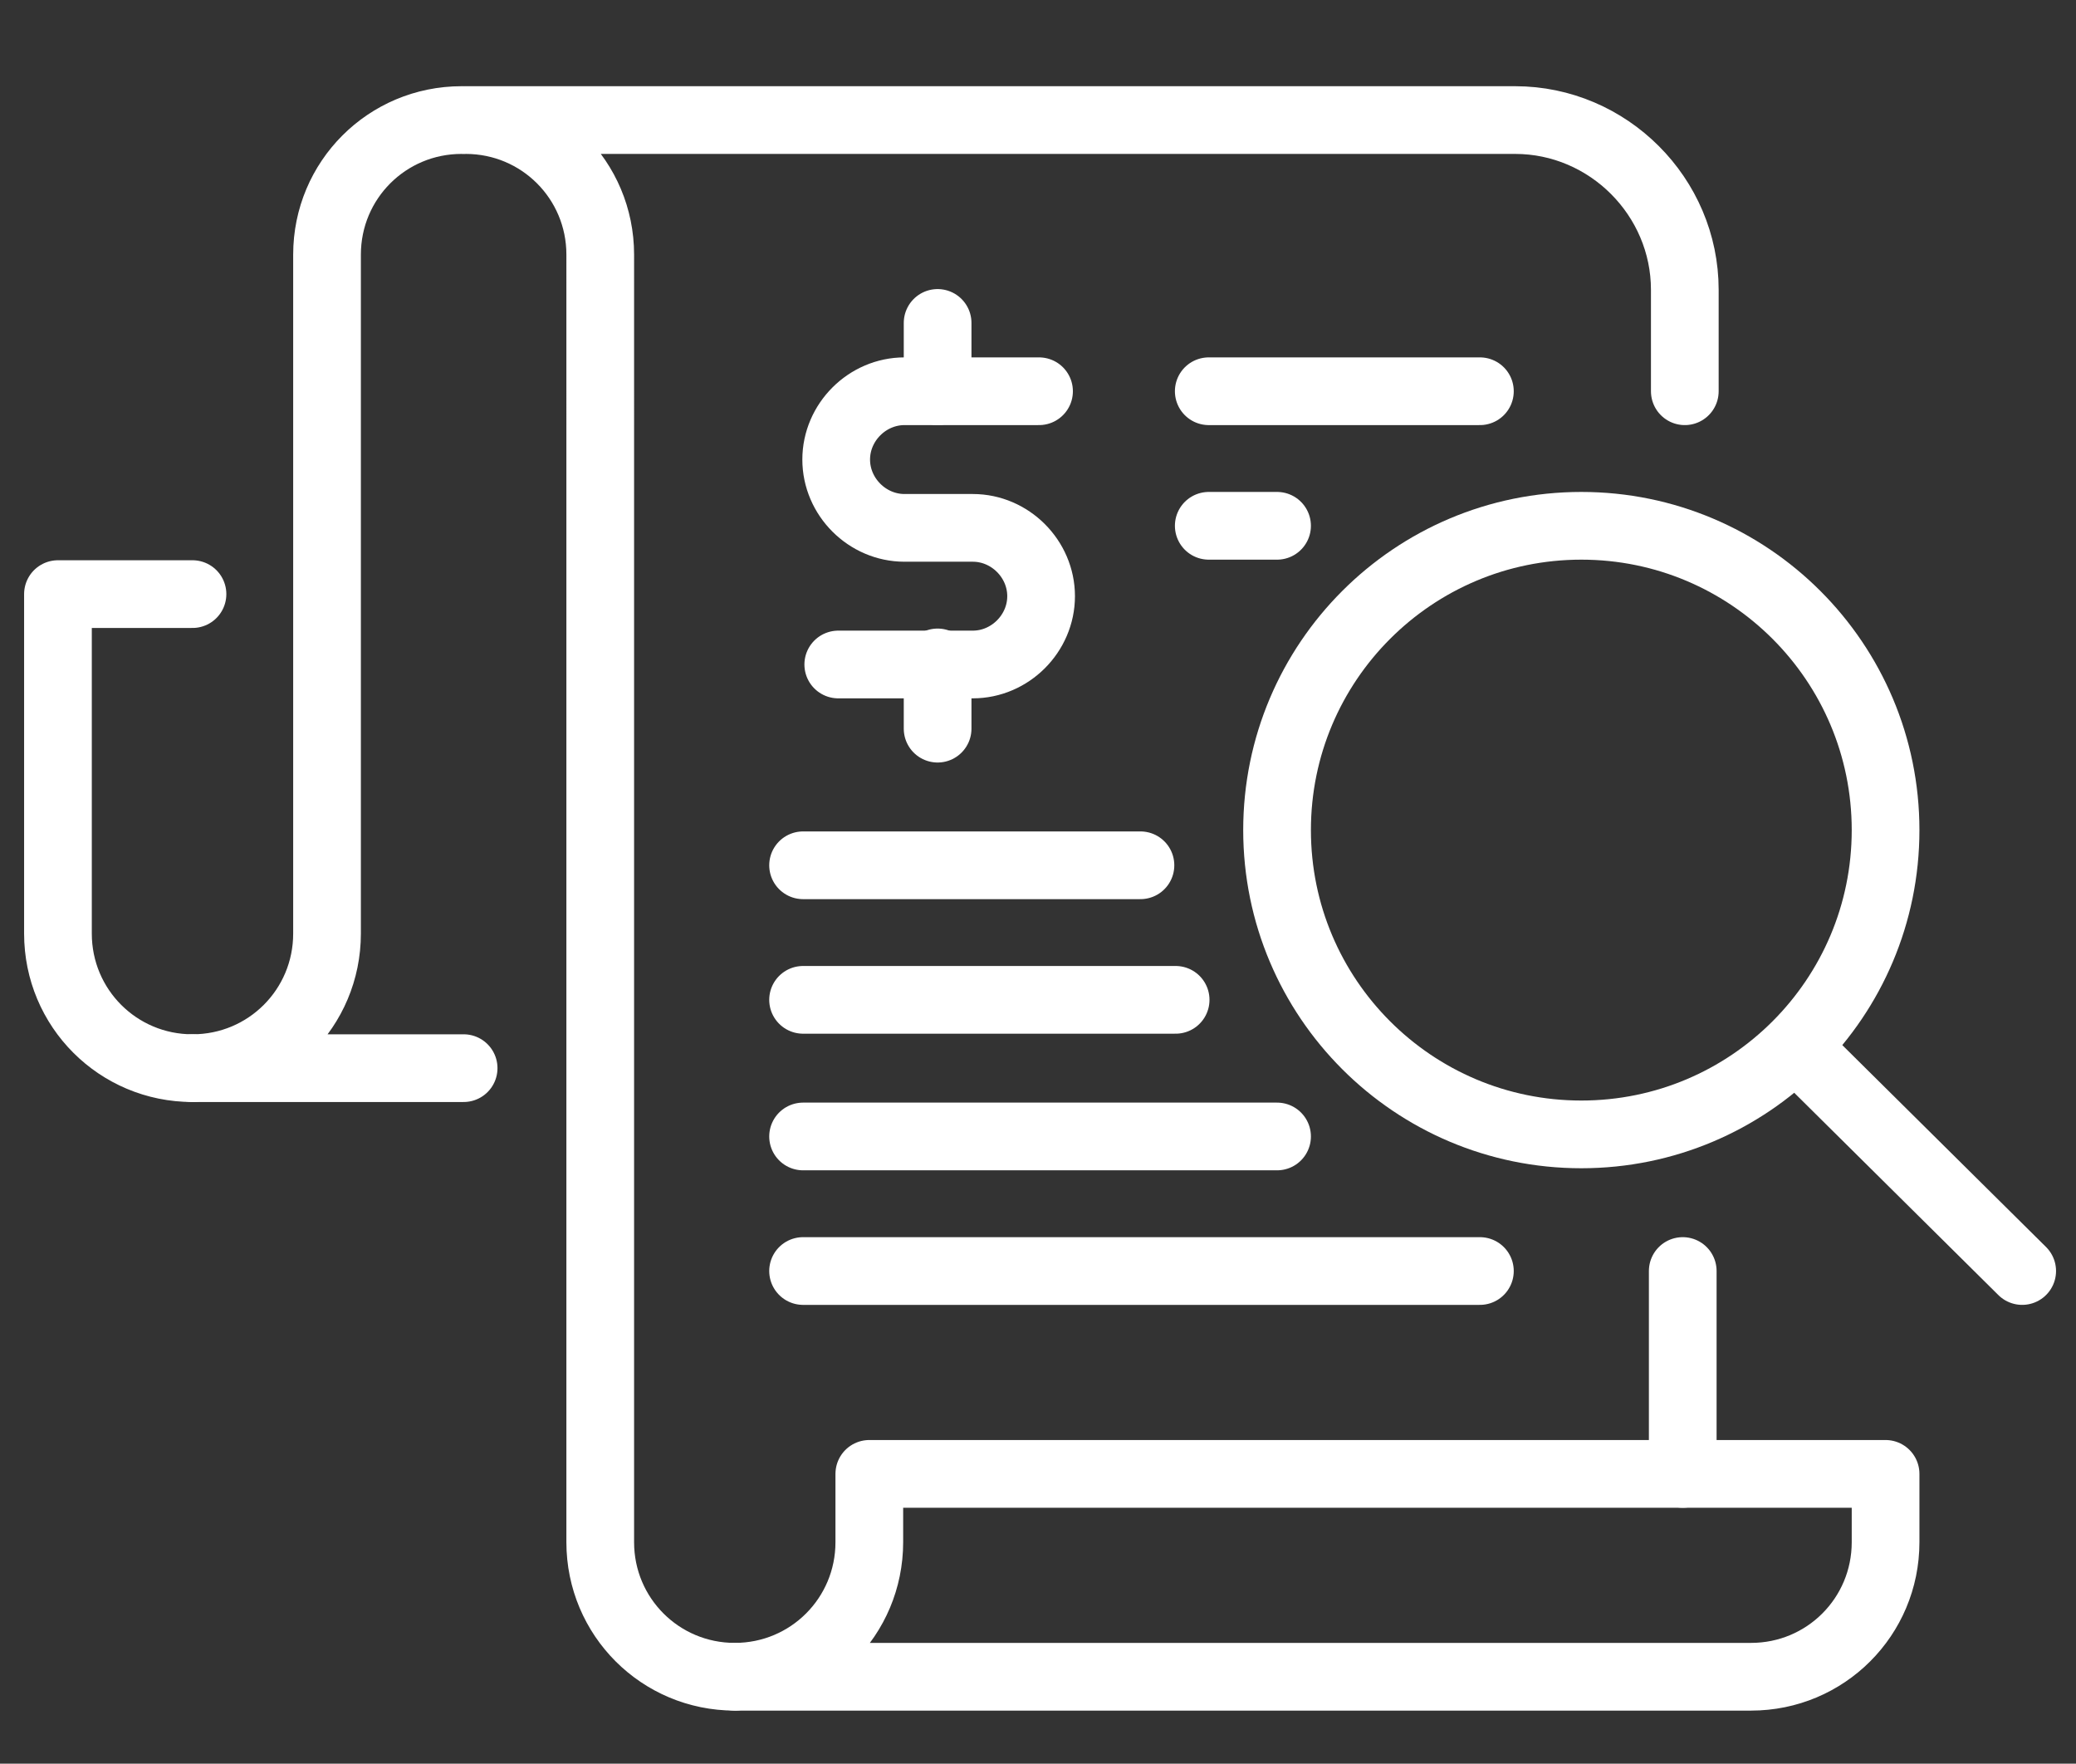
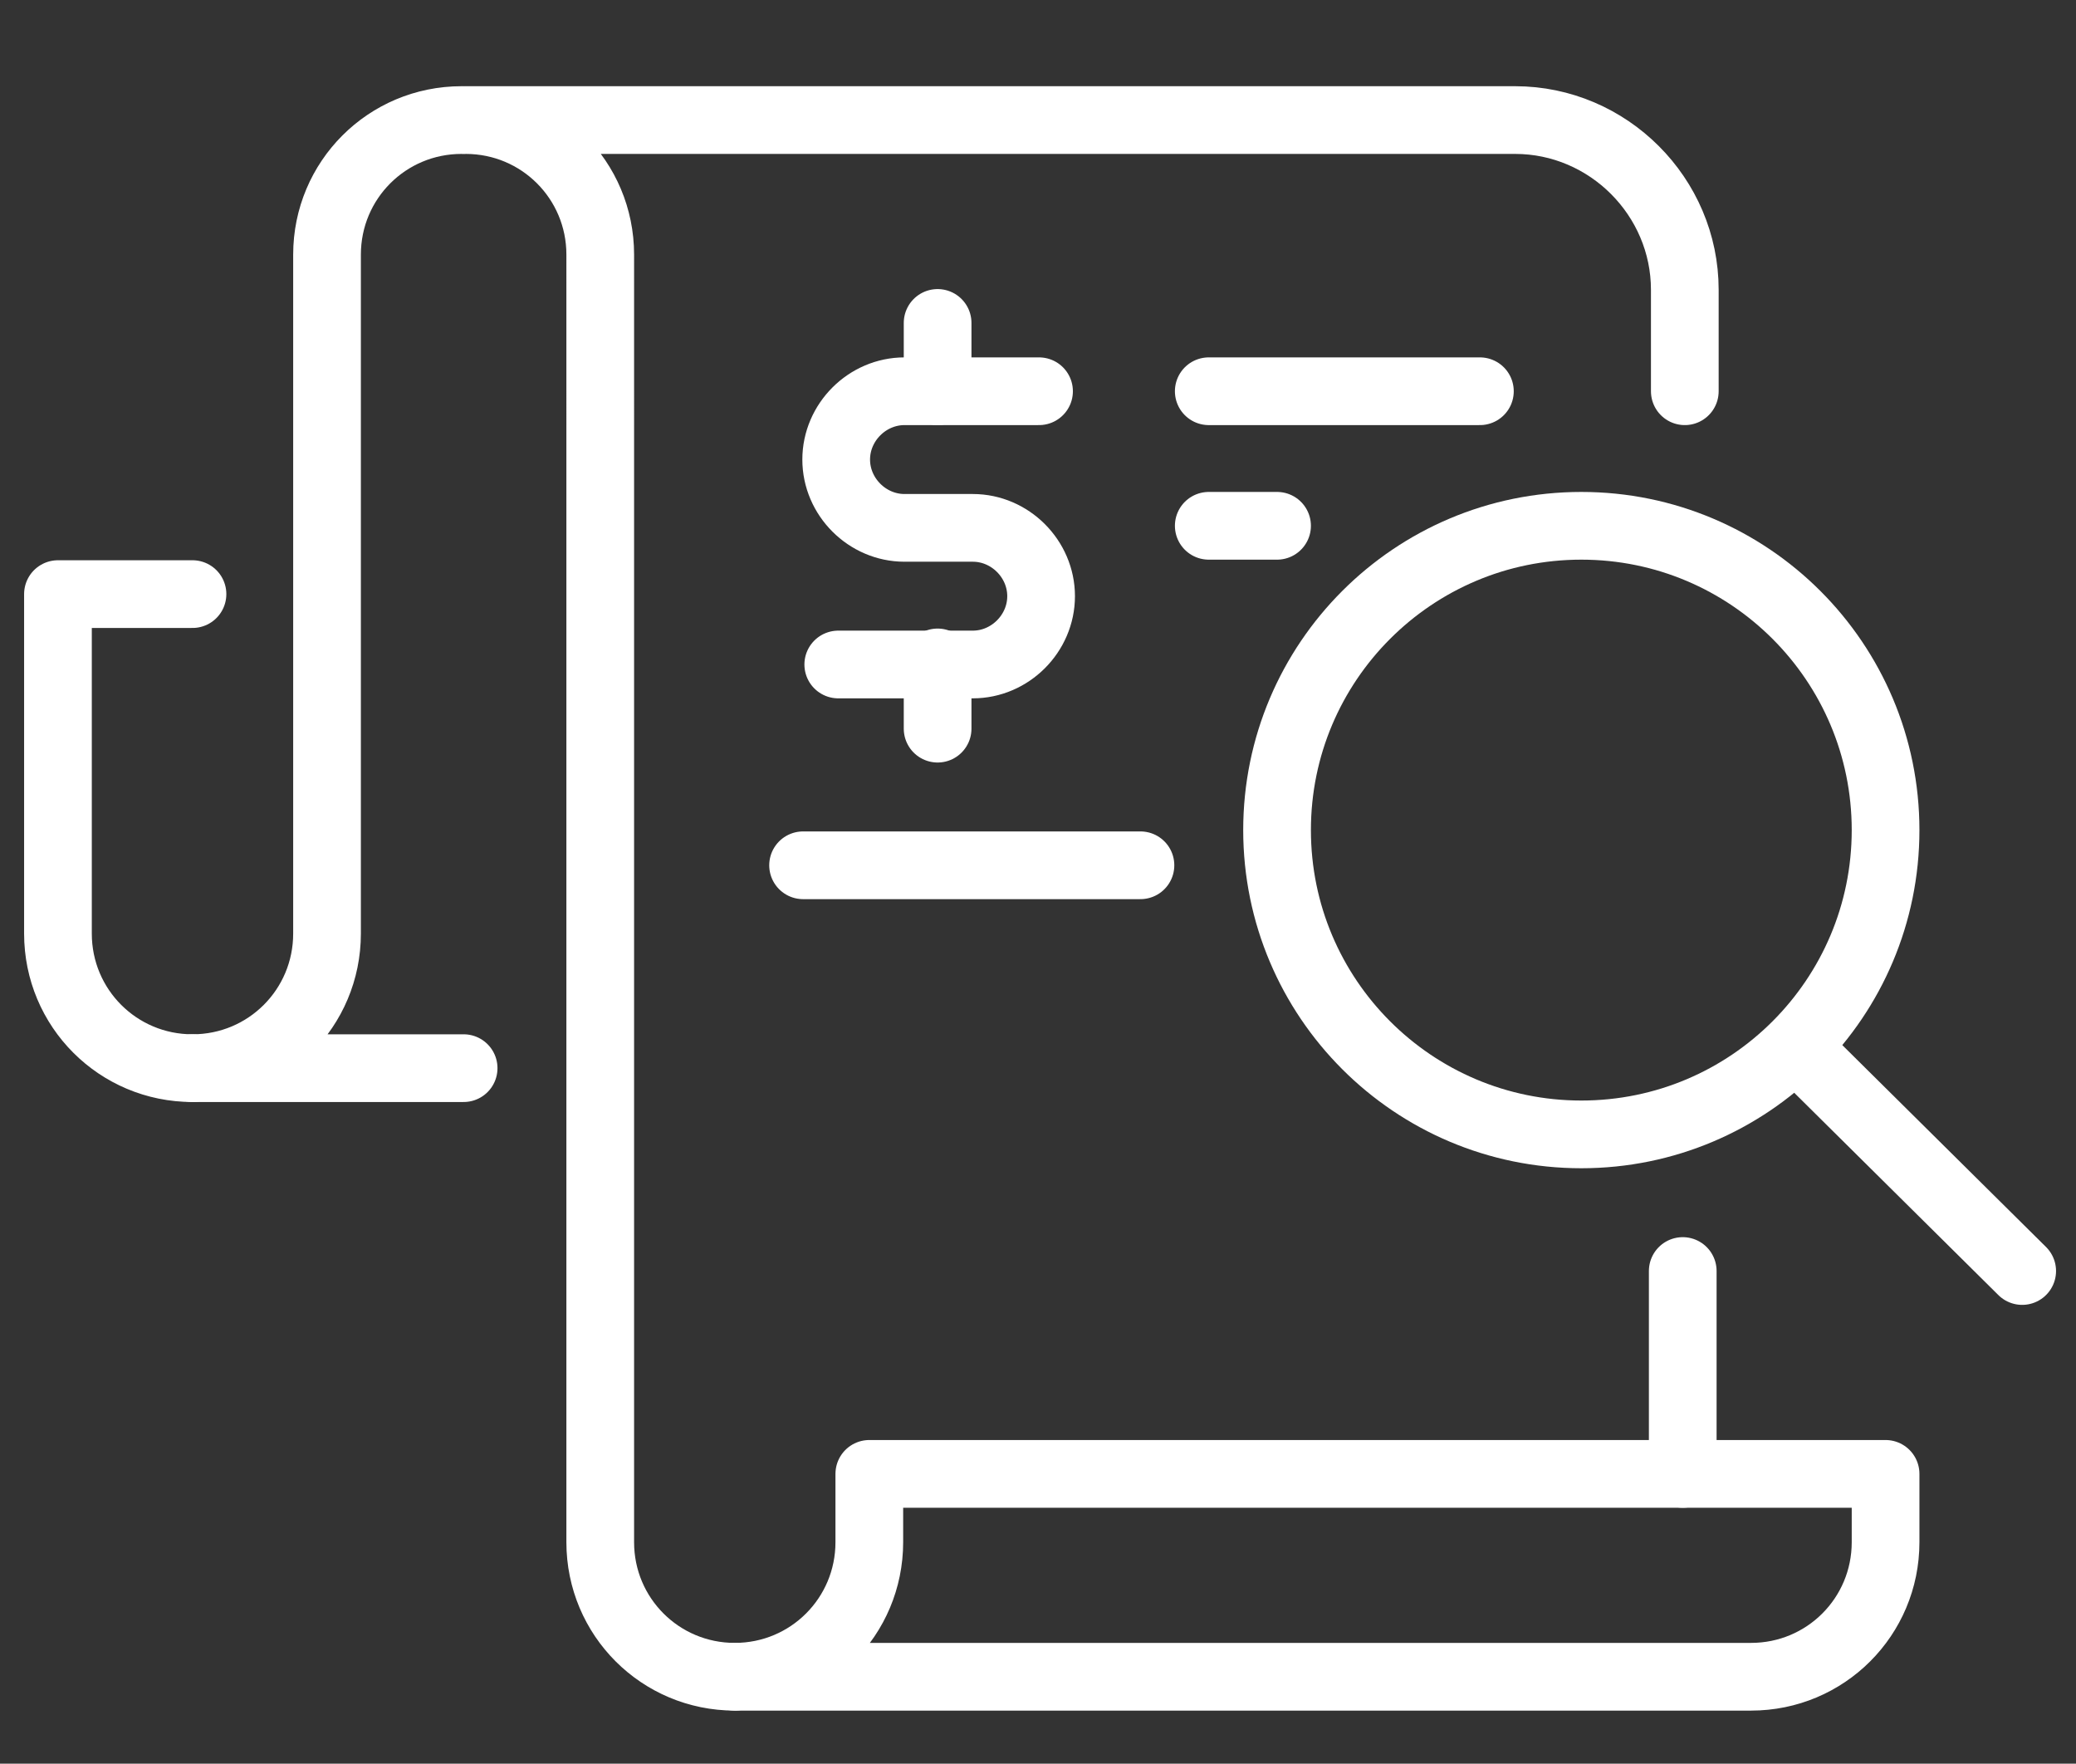
<svg xmlns="http://www.w3.org/2000/svg" version="1.1" id="Layer_1" x="0px" y="0px" viewBox="0 0 100.3 85.2" style="enable-background:new 0 0 100.3 85.2;" xml:space="preserve">
  <rect x="0" y="0" width="100.3" height="85.2" fill="#333333" stroke="none" />
  <style type="text/css">
	.st0{fill:none;stroke:#FFFFFF;stroke-width:3.271;stroke-linecap:round;stroke-linejoin:round;}
	.st1{fill:none;stroke:#FFFFFF;stroke-width:3.271;stroke-linejoin:round;}
</style>
  <g>
    <path class="st0" d="M35.5,81c-3.6,0-6.5-2.9-6.5-6.5V12.3c0-3.6-2.9-6.5-6.5-6.5l0,0h50.7c4.5,0,8.2,3.7,8.2,8.2v4.9" />
    <path class="st0" d="M22.4,51.6H9.3l0,0c3.6,0,6.5-2.9,6.5-6.5V12.3c0-3.6,2.9-6.5,6.5-6.5l0,0" />
    <path class="st0" d="M9.3,51.6L9.3,51.6c-3.6,0-6.5-2.9-6.5-6.5V28.7h6.5" />
    <path class="st0" d="M91.1,74.5c0,3.6-2.9,6.5-6.5,6.5H35.5l0,0c3.6,0,6.5-2.9,6.5-6.5v-3.3h49.1V74.5z" />
-     <line class="st0" x1="38.8" y1="48.3" x2="56.8" y2="48.3" />
    <line class="st0" x1="38.8" y1="41.8" x2="55.1" y2="41.8" />
    <line class="st0" x1="58.4" y1="18.9" x2="71.5" y2="18.9" />
    <line class="st0" x1="58.4" y1="25.4" x2="61.7" y2="25.4" />
-     <line class="st0" x1="38.8" y1="61.4" x2="71.5" y2="61.4" />
-     <line class="st0" x1="61.7" y1="54.9" x2="38.8" y2="54.9" />
    <circle class="st1" cx="76.4" cy="40.1" r="14.7" />
    <line class="st0" x1="97.7" y1="61.4" x2="86.8" y2="50.6" />
    <line class="st0" x1="81.3" y1="61.4" x2="81.3" y2="71.2" />
    <path class="st0" d="M50.2,18.9h-6.5c-1.8,0-3.3,1.5-3.3,3.3c0,1.8,1.5,3.3,3.3,3.3H47c1.8,0,3.3,1.5,3.3,3.3   c0,1.8-1.5,3.3-3.3,3.3h-6.5" />
    <line class="st0" x1="45.3" y1="15.6" x2="45.3" y2="18.9" />
    <line class="st0" x1="45.3" y1="32" x2="45.3" y2="35.2" />
  </g>
</svg>